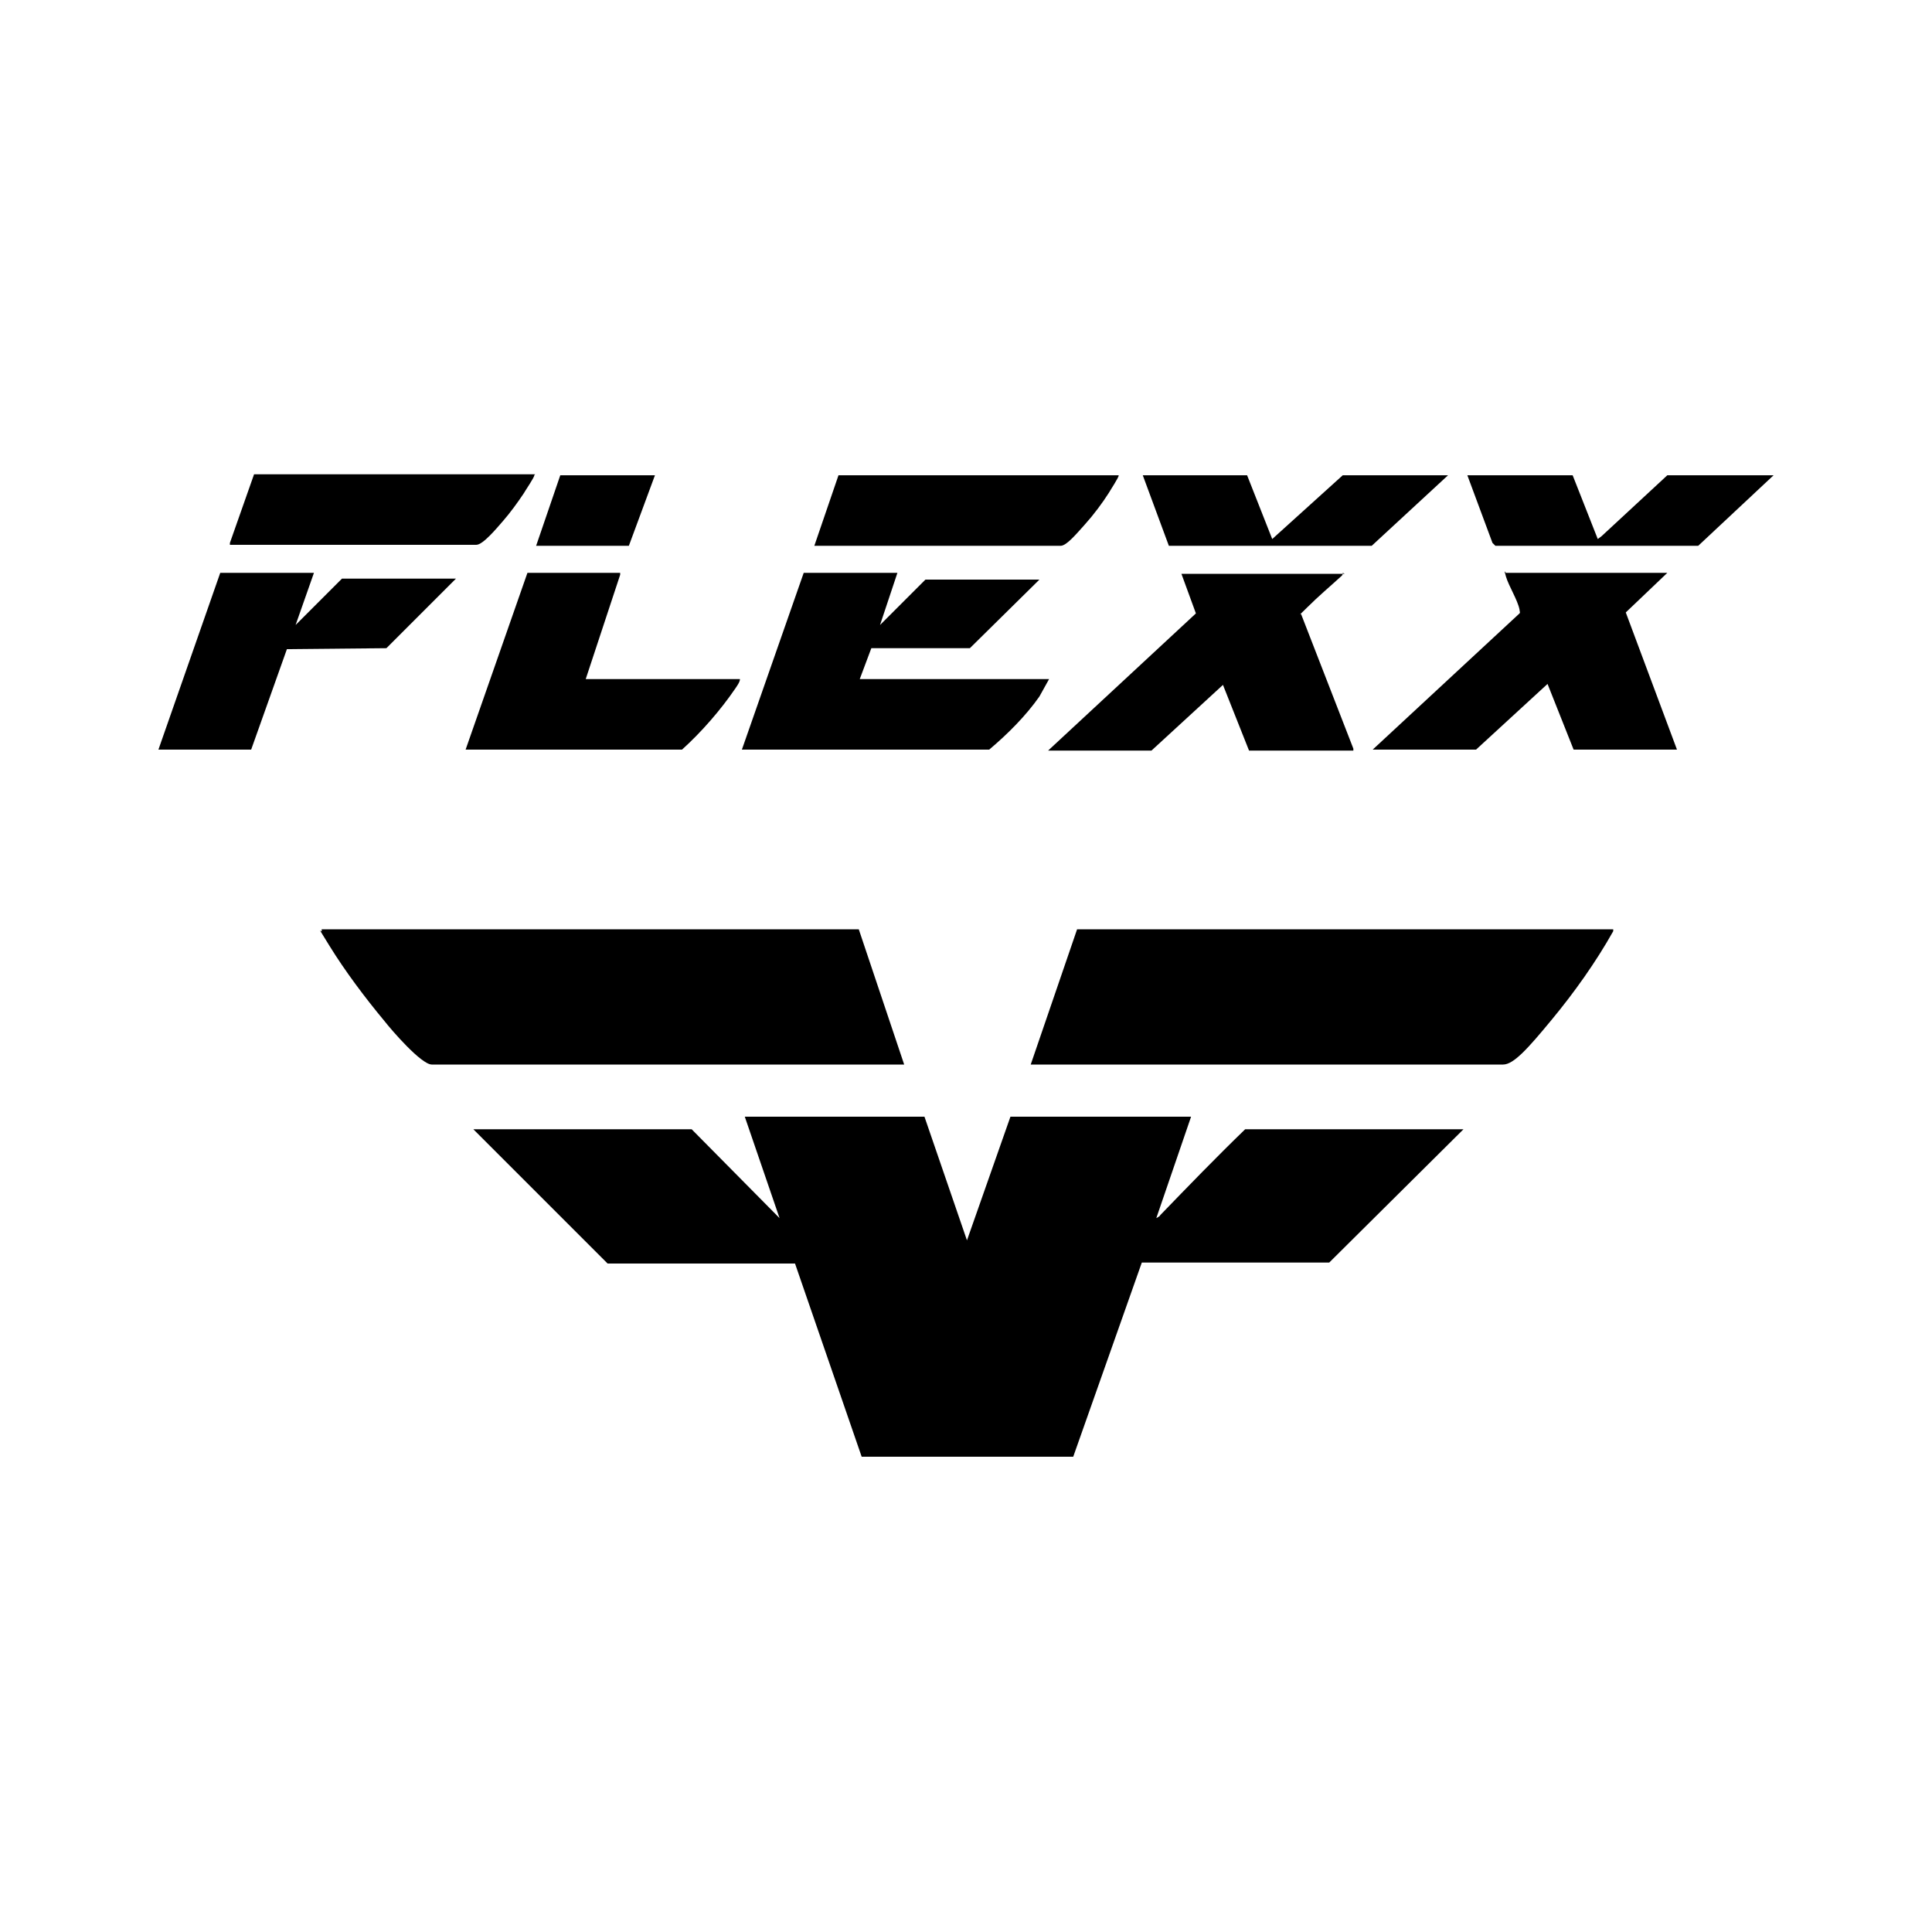
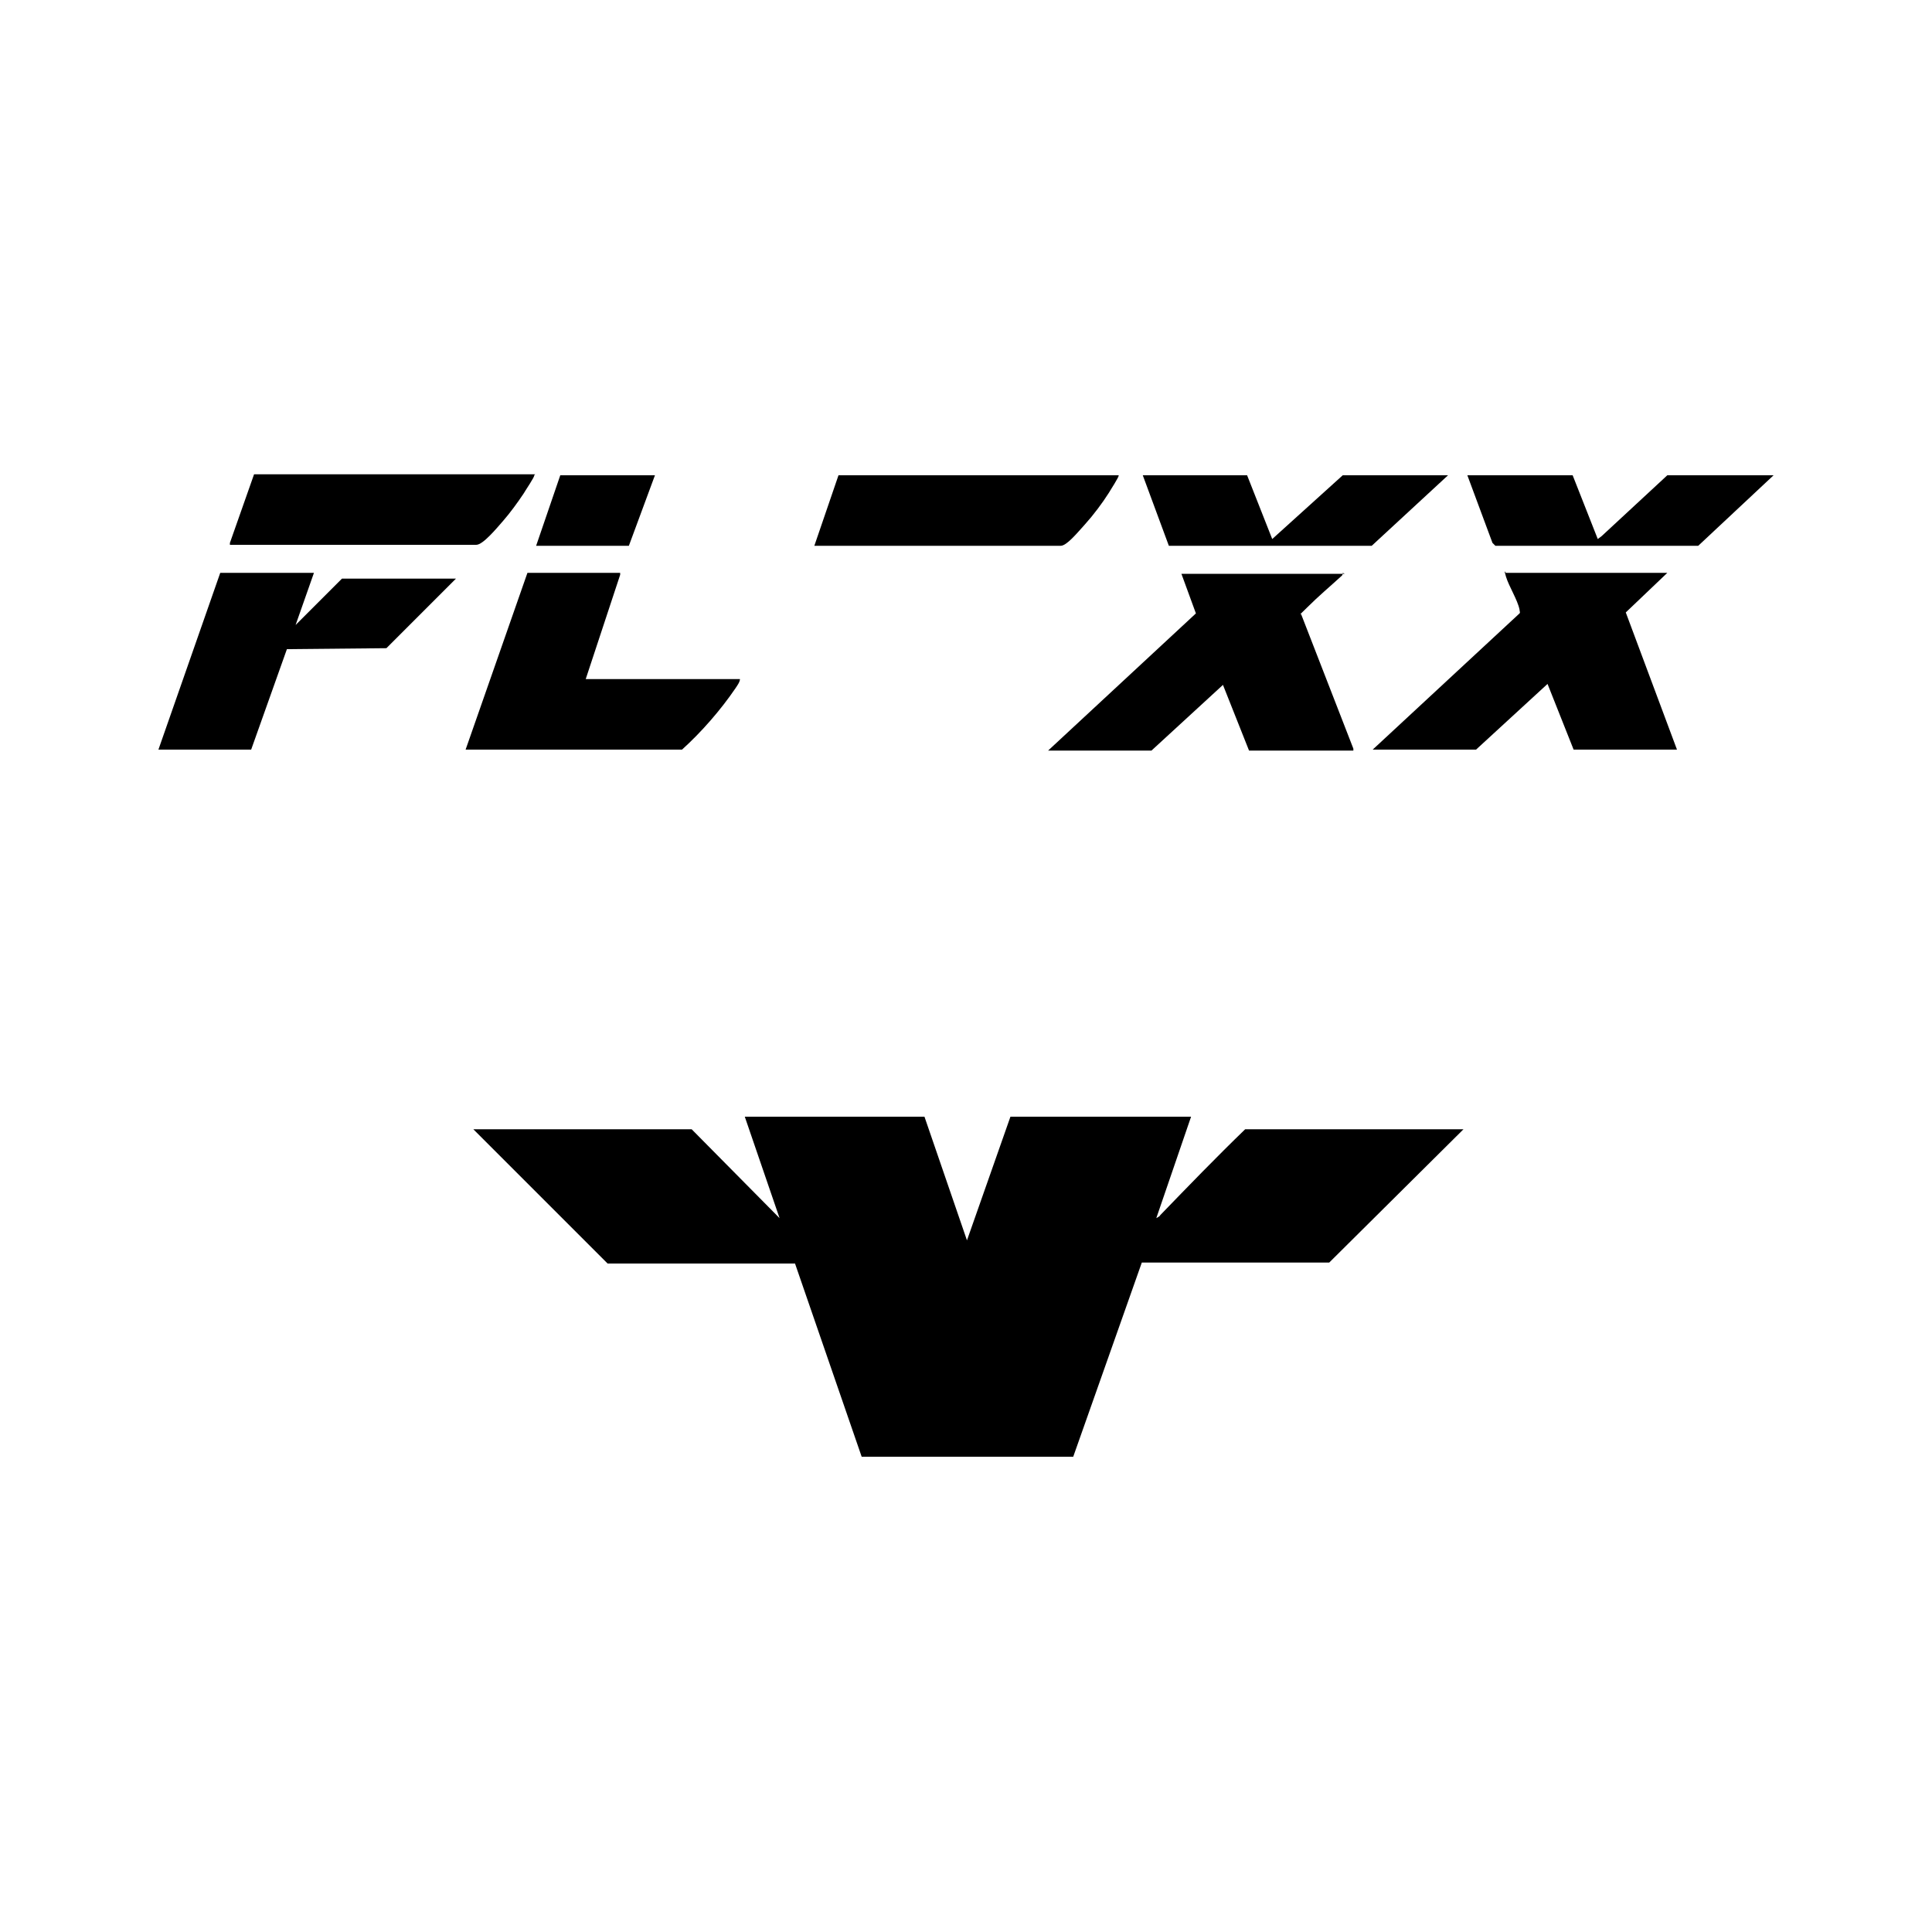
<svg xmlns="http://www.w3.org/2000/svg" id="Ebene_2" version="1.1" viewBox="0 0 200 200">
  <path d="M95.7,115.6l4.4,12.8,4.5-12.8h18.7l-3.6,10.5c0,0,.4-.2.4-.3,2.9-3,5.8-6,8.8-8.9h22.6l-13.9,13.8h-19.4c0,0-7.1,20.1-7.1,20.1h-21.9s-6.9-20-6.9-20h-19.4c0,0-13.9-13.9-13.9-13.9h22.6l9.1,9.2-3.6-10.5h18.7Z" />
-   <path d="M33.3,96.2h55.6l4.7,14h-48.9c-1.1,0-4.2-3.6-4.9-4.5-2-2.4-4.1-5.2-5.7-7.8s-.7-1.1-.8-1.6Z" />
-   <path d="M111.5,96.2h55.5v.2c-1.8,3.2-4,6.3-6.4,9.2s-3.9,4.6-5,4.6h-48.9l4.8-14Z" />
-   <path d="M92.9,59.3l-1.8,5.4,4.7-4.7h11.8l-7.2,7.1h-10.2s-1.2,3.2-1.2,3.2h19.6l-1,1.8c-1.4,2-3.3,3.9-5.2,5.5h-25.6l6.4-18.3h9.7Z" />
  <path d="M139,59.3c0,.1,0,.2-.1.3-1.2,1.1-2.4,2.1-3.6,3.3s-.6.5-.6.7l5.4,13.9v.2h-10.8l-2.7-6.8-7.4,6.8h-10.7l15.3-14.2-1.5-4.1h16.9Z" />
  <path d="M172.6,59.3l-4.3,4.1,5.3,14.2h-10.7l-2.7-6.8-7.4,6.8h-10.7l15.2-14.1c.1-.1,0-.2,0-.4-.2-1-1.1-2.4-1.4-3.4s0-.3,0-.4h16.8Z" />
  <path d="M60.5,70.3h16.1c0,.3-.3.7-.5,1-1.5,2.2-3.5,4.5-5.5,6.3h-22.4l6.4-18.3h9.6v.2c0,0-3.6,10.9-3.6,10.9Z" />
  <polygon points="32.5 59.3 30.6 64.7 35.4 59.9 47.2 59.9 40 67.1 29.7 67.2 26 77.6 16.4 77.6 22.8 59.3 32.5 59.3" />
  <path d="M55.3,49.2c.1.1-1,1.7-1.1,1.9-.6.9-1.4,2-2.1,2.8s-2.1,2.5-2.8,2.5h-25.5v-.2c0,0,2.5-7.1,2.5-7.1h29.1Z" />
  <path d="M115.8,49.2c.1.1-.9,1.6-1,1.8-.7,1.1-1.6,2.3-2.5,3.3s-1.9,2.2-2.5,2.2h-25.5l2.5-7.3h29.1Z" />
  <polygon points="149.9 49.2 142 56.5 121 56.5 118.3 49.2 129.1 49.2 131.7 55.8 139 49.2 149.9 49.2" />
  <polygon points="162.8 49.2 165.4 55.8 165.8 55.5 172.6 49.2 183.6 49.2 175.8 56.5 154.8 56.5 154.5 56.2 151.9 49.2 162.8 49.2" />
  <polygon points="67.8 49.2 65.1 56.5 55.5 56.5 58 49.2 67.8 49.2" />
</svg>